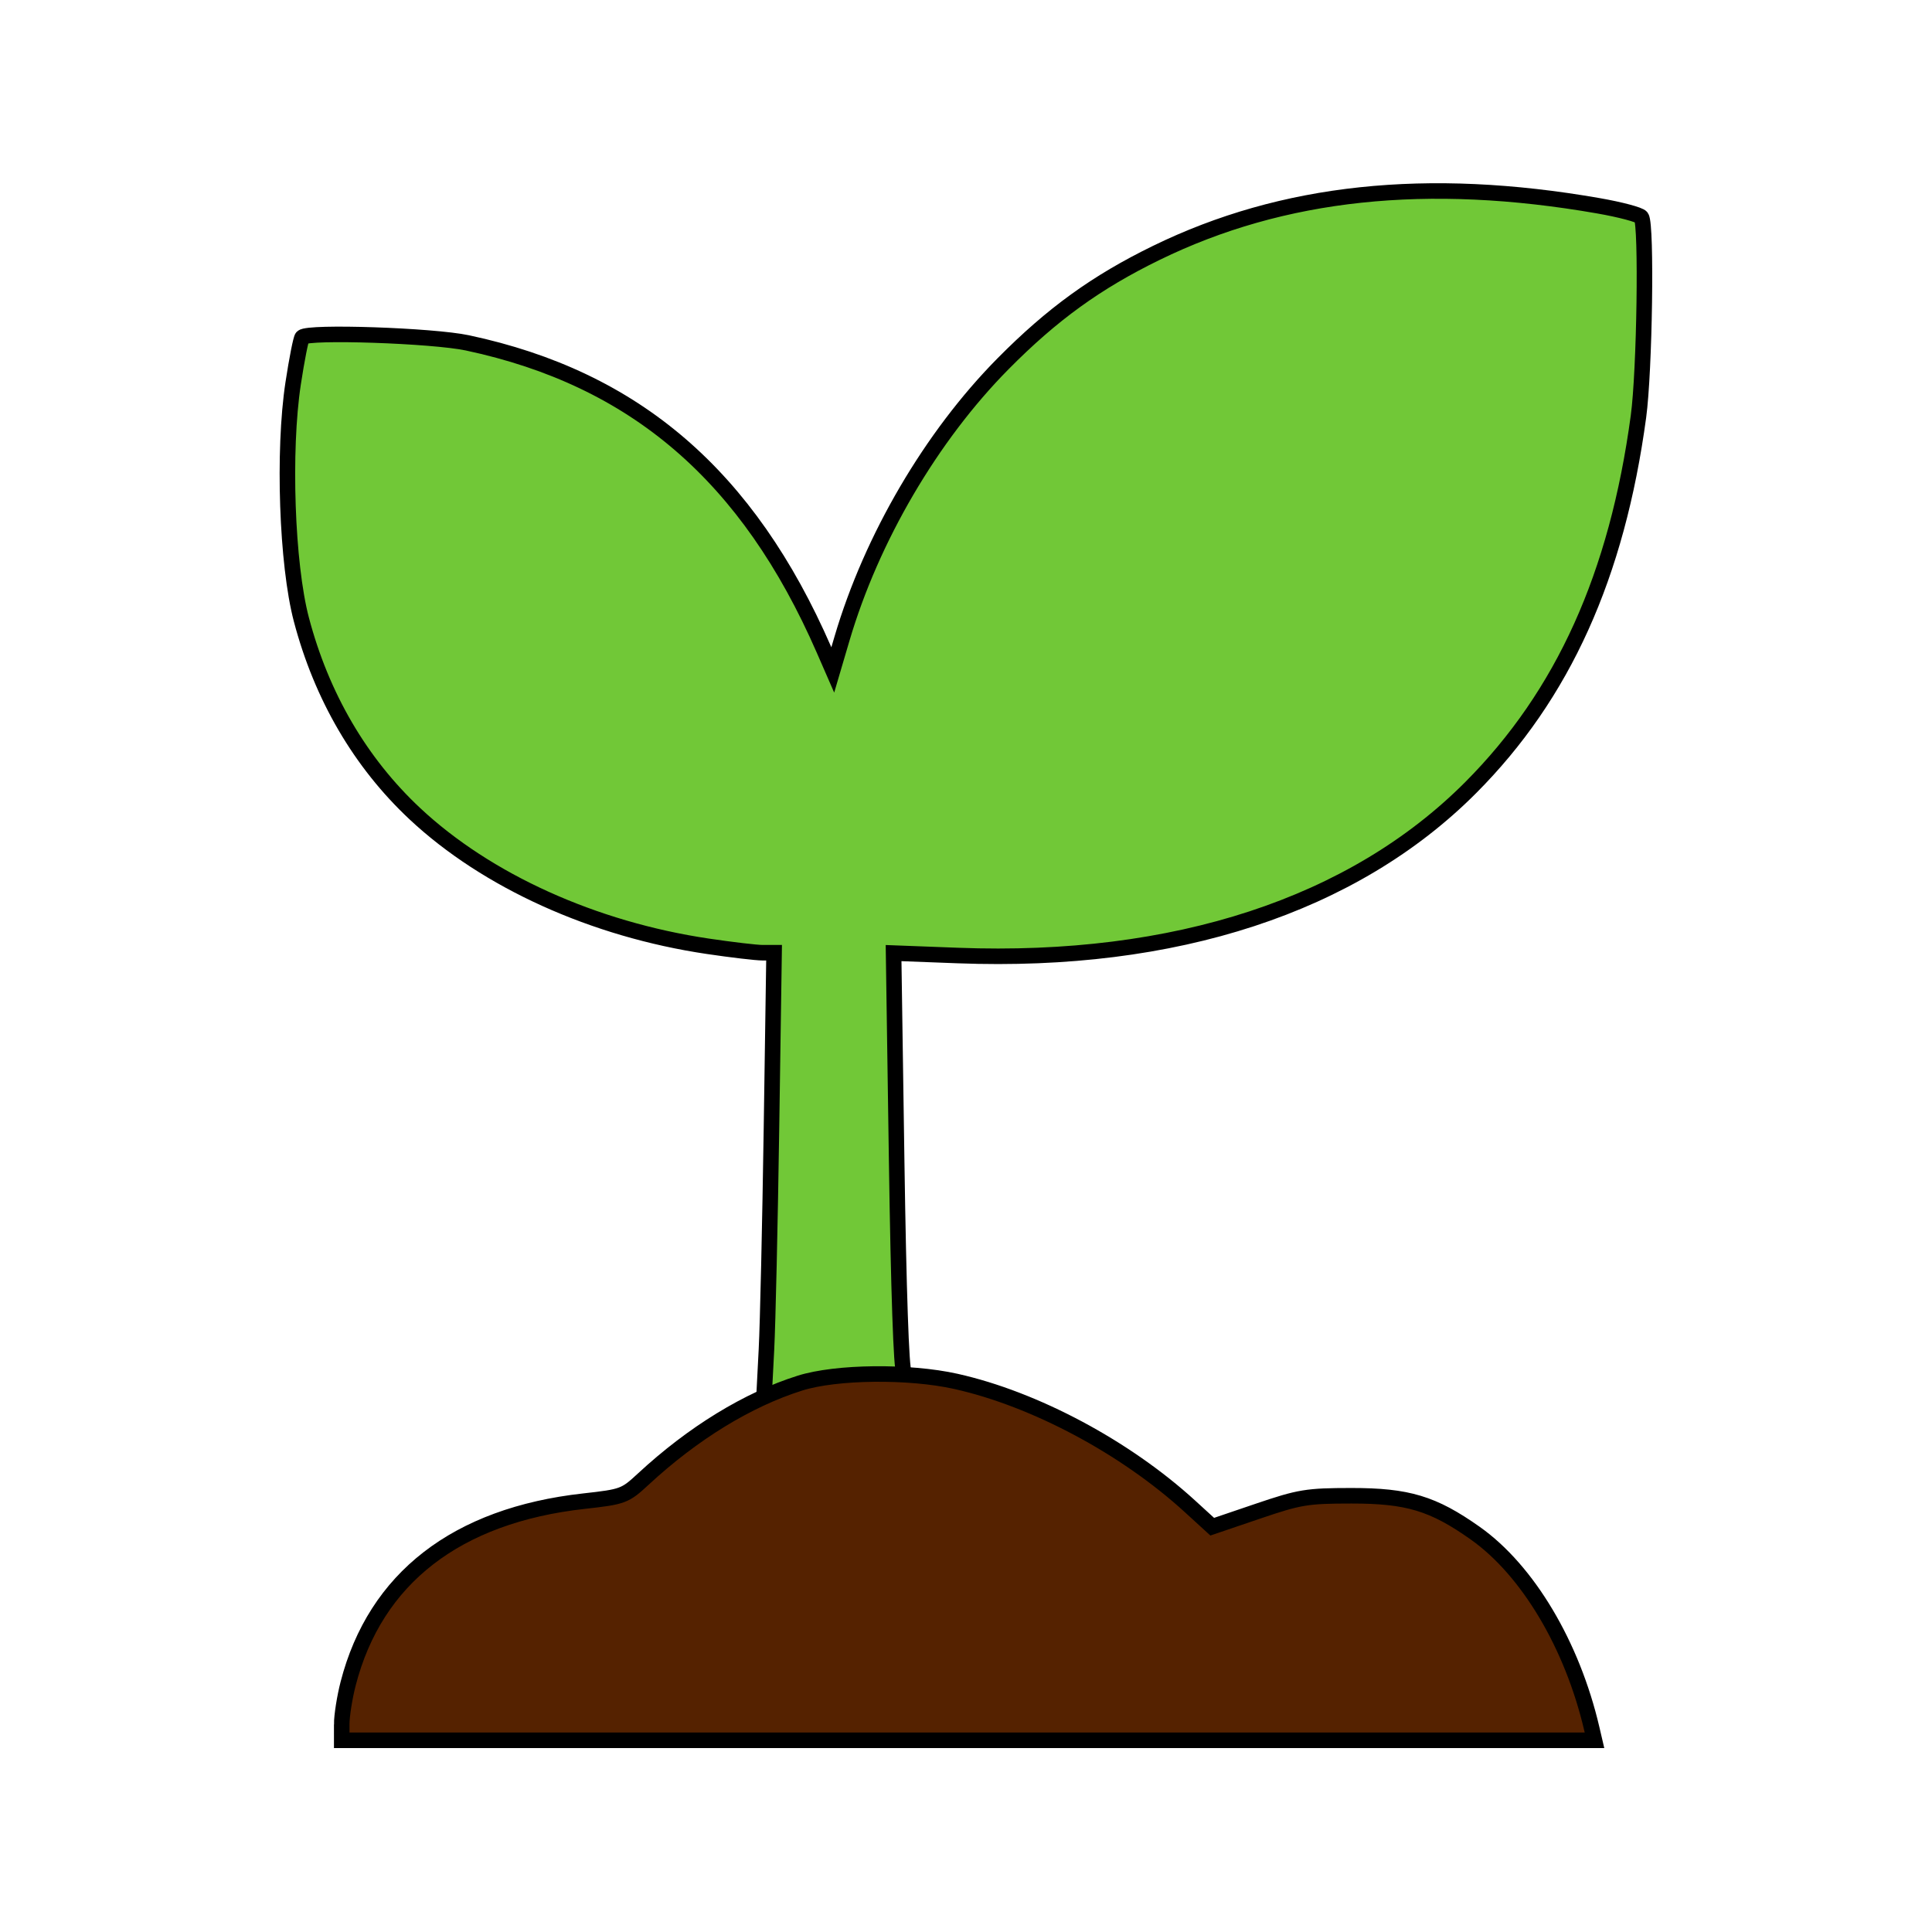
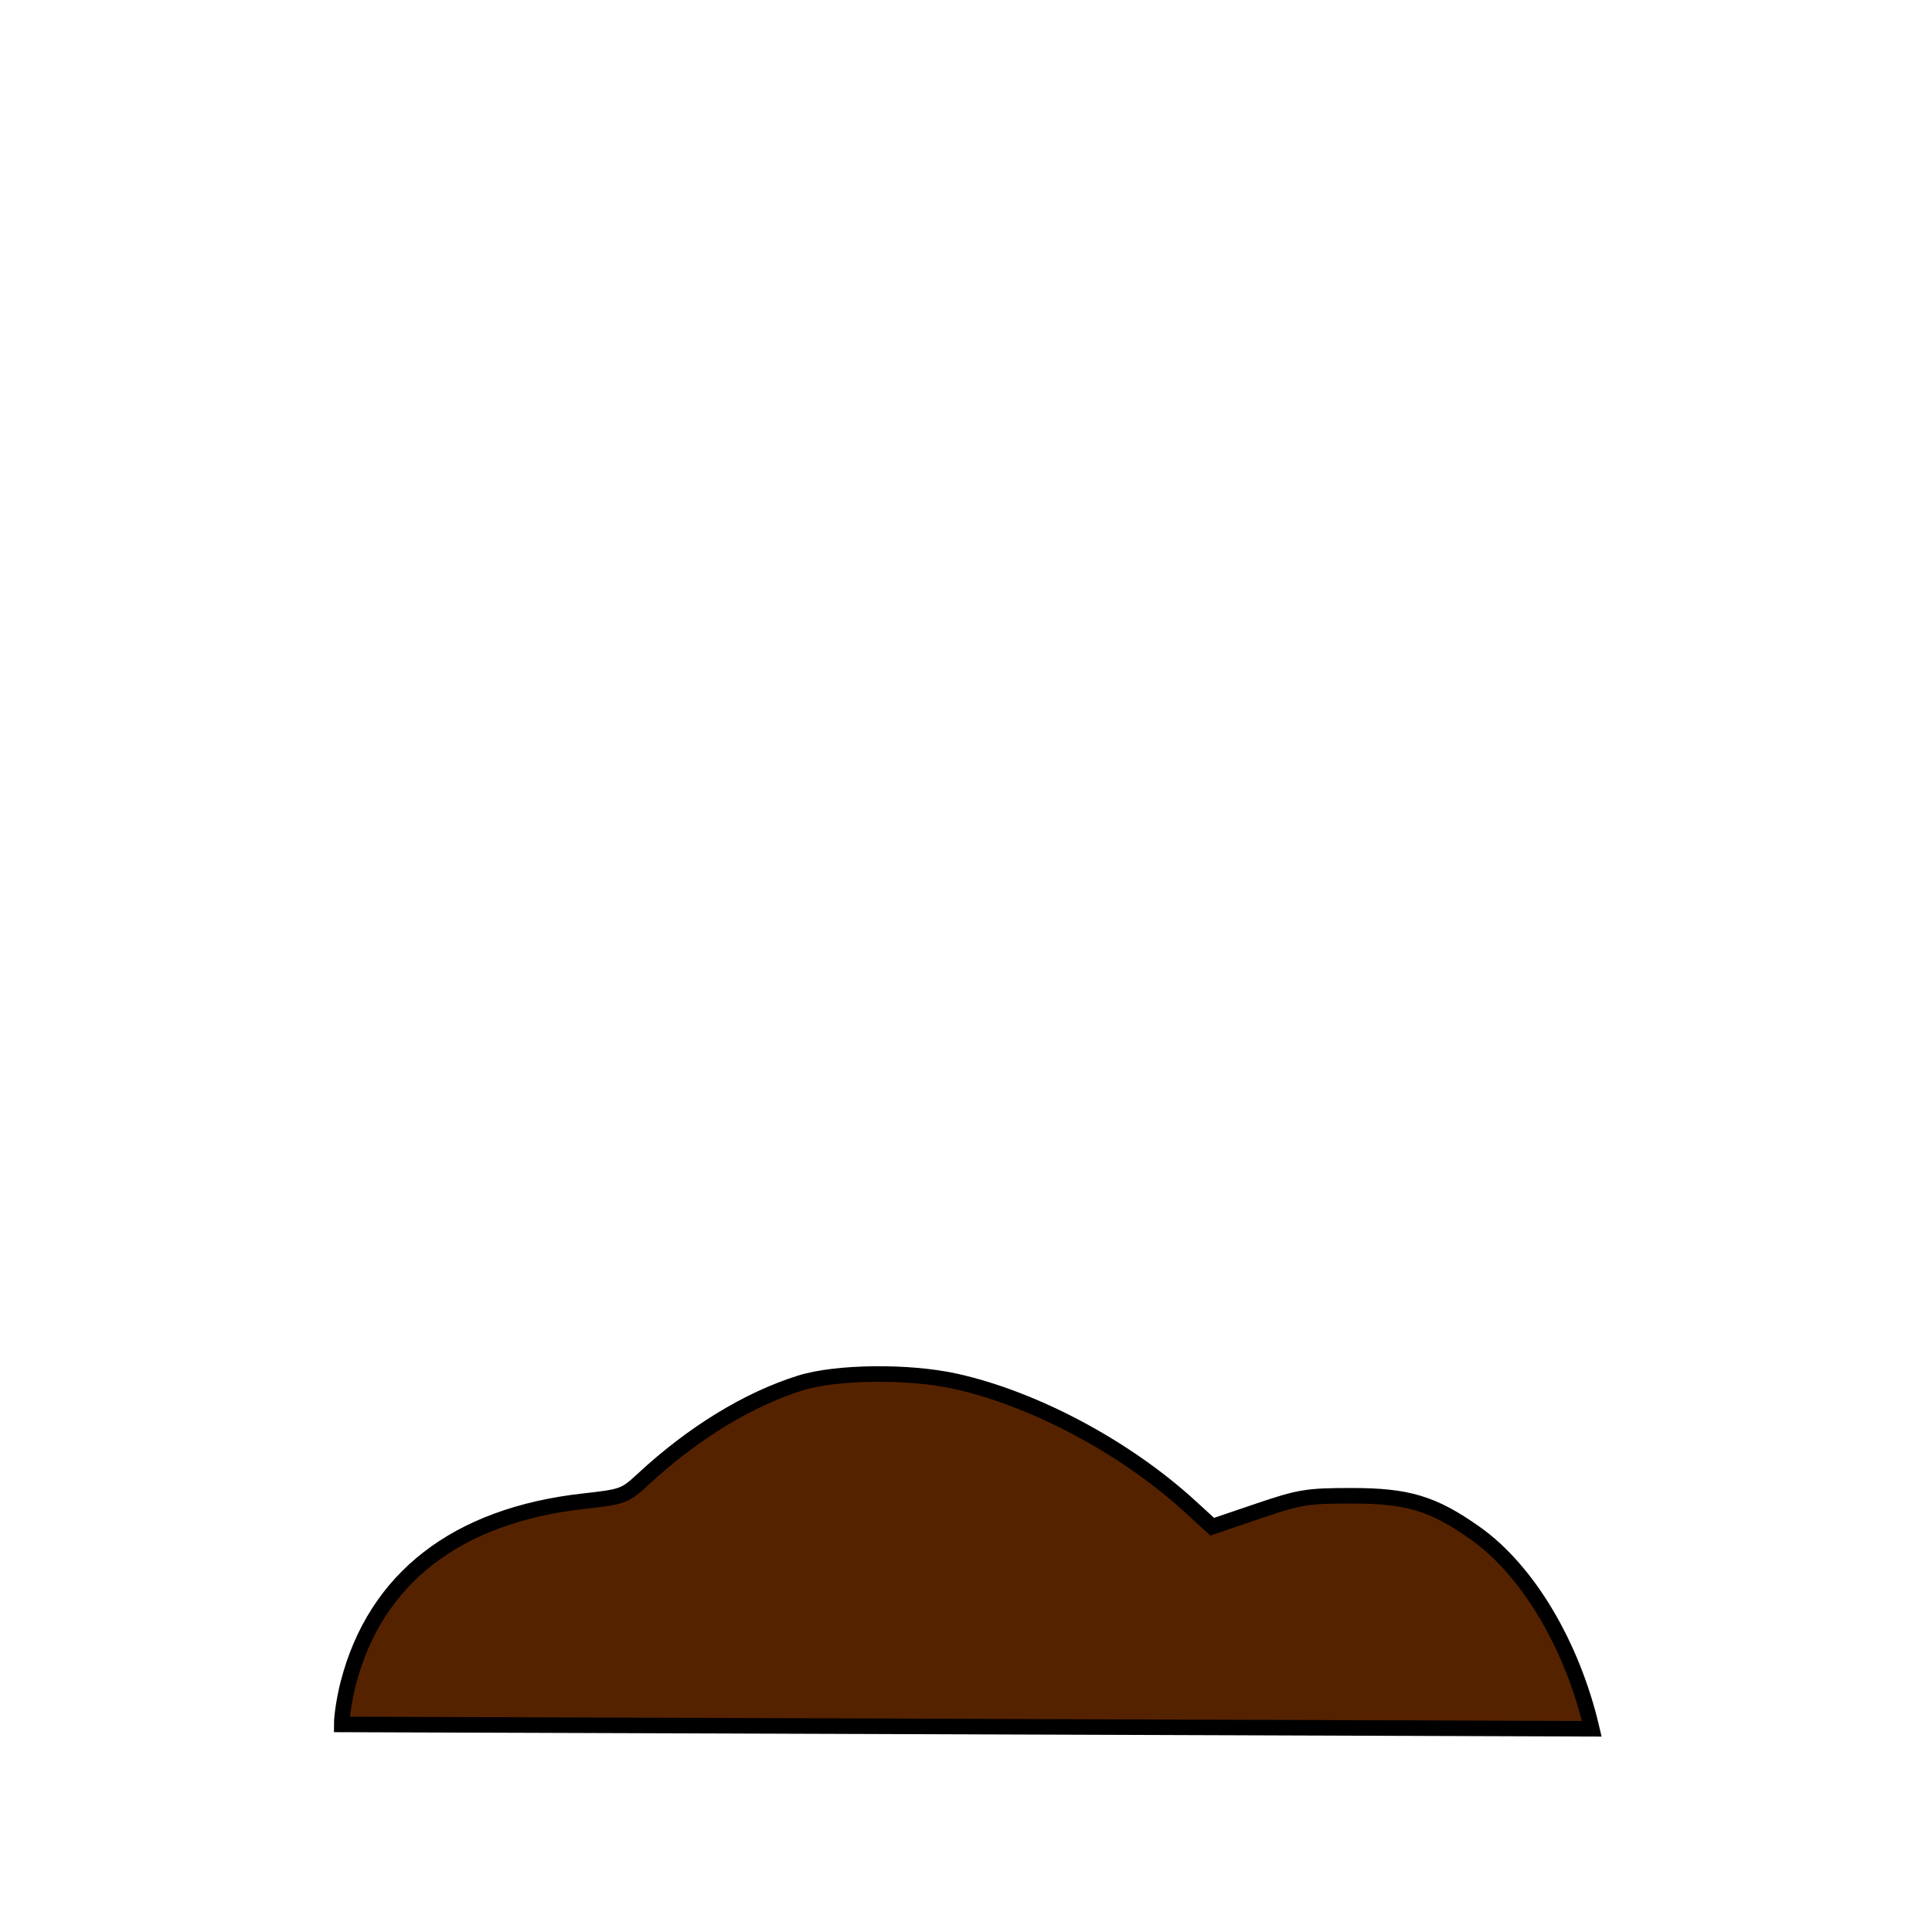
<svg xmlns="http://www.w3.org/2000/svg" xmlns:ns1="http://www.inkscape.org/namespaces/inkscape" xmlns:ns2="http://sodipodi.sourceforge.net/DTD/sodipodi-0.dtd" width="256" height="256" viewBox="0 0 256 256" id="svg2" version="1.1" ns1:version="0.91 r13725" ns2:docname="sprout.svg">
  <defs id="defs4" />
  <ns2:namedview id="base" pagecolor="#ffffff" bordercolor="#666666" borderopacity="1.0" ns1:pageopacity="0.0" ns1:pageshadow="2" ns1:zoom="1.979899" ns1:cx="-4.8088797" ns1:cy="74.904081" ns1:document-units="px" ns1:current-layer="layer1" showgrid="false" units="px" ns1:window-width="1920" ns1:window-height="996" ns1:window-x="-8" ns1:window-y="1042" ns1:window-maximized="1" />
  <g ns1:label="Layer 1" ns1:groupmode="layer" id="layer1" transform="translate(0,-796.362)">
    <g id="g4159" transform="matrix(1.198,0,0,1.198,-14.591,-174.535)" style="stroke:#000000;stroke-width:1.718;stroke-miterlimit:4;stroke-dasharray:none;stroke-opacity:1">
-       <path ns2:nodetypes="csscssssscsscsssscssscsscc" ns1:connector-curvature="0" id="path4155" d="m 96.687,964.857 0.267,-5.18 c 0.147,-2.849 0.397,-13.885 0.555,-24.525 l 0.287,-19.345 -1.263,0 c -0.694,0 -3.43,-0.322 -6.079,-0.715 -12.616,-1.873 -24.437,-7.222 -32.379,-14.652 -6.038,-5.648 -10.325,-12.985 -12.566,-21.503 -1.605,-6.102 -2.04,-18.656 -0.905,-26.107 0.404,-2.654 0.857,-4.948 1.006,-5.097 0.663,-0.663 14.433,-0.195 18.265,0.621 18.55,3.948 31.043,14.698 39.432,33.928 l 0.981,2.248 1.024,-3.475 c 3.271,-11.1 9.87,-22.362 17.802,-30.383 5.438,-5.498 10.32,-9.03 16.965,-12.273 13.966,-6.815 29.942,-8.516 48.903,-5.206 2.421,0.423 4.555,0.991 4.742,1.263 0.597,0.867 0.362,16.988 -0.321,22.041 -2.38,17.603 -8.337,30.784 -18.544,41.033 -12.976,13.029 -32.716,19.498 -56.717,18.588 l -7.128,-0.27 0.341,23.031 c 0.213,14.349 0.515,23.139 0.801,23.317 0.253,0.157 -0.579,1.011 -0.579,1.011 z" style="fill:#71c837;stroke:#000000;stroke-width:1.718;stroke-miterlimit:4;stroke-dasharray:none;stroke-opacity:1" />
-       <path ns1:connector-curvature="0" id="path4153" d="m 49.975,1001.162 c 0,-0.966 0.321,-2.999 0.713,-4.518 3.008,-11.651 11.994,-18.607 26.065,-20.176 4.344,-0.484 4.547,-0.56 6.576,-2.439 5.491,-5.086 11.559,-8.803 17.34,-10.621 4.012,-1.262 12.042,-1.349 17.242,-0.188 8.729,1.95 18.748,7.298 25.88,13.816 l 2.468,2.256 5.029,-1.709 c 4.641,-1.577 5.439,-1.709 10.357,-1.713 6.229,-0.005 9.043,0.844 13.697,4.133 5.812,4.106 10.737,12.369 12.899,21.64 l 0.297,1.274 -69.281,0 -69.281,0 0,-1.756 z" style="fill:#552200;stroke:#000000;stroke-width:1.718;stroke-miterlimit:4;stroke-dasharray:none;stroke-opacity:1" />
+       <path ns1:connector-curvature="0" id="path4153" d="m 49.975,1001.162 c 0,-0.966 0.321,-2.999 0.713,-4.518 3.008,-11.651 11.994,-18.607 26.065,-20.176 4.344,-0.484 4.547,-0.56 6.576,-2.439 5.491,-5.086 11.559,-8.803 17.34,-10.621 4.012,-1.262 12.042,-1.349 17.242,-0.188 8.729,1.95 18.748,7.298 25.88,13.816 l 2.468,2.256 5.029,-1.709 c 4.641,-1.577 5.439,-1.709 10.357,-1.713 6.229,-0.005 9.043,0.844 13.697,4.133 5.812,4.106 10.737,12.369 12.899,21.64 z" style="fill:#552200;stroke:#000000;stroke-width:1.718;stroke-miterlimit:4;stroke-dasharray:none;stroke-opacity:1" />
    </g>
  </g>
</svg>